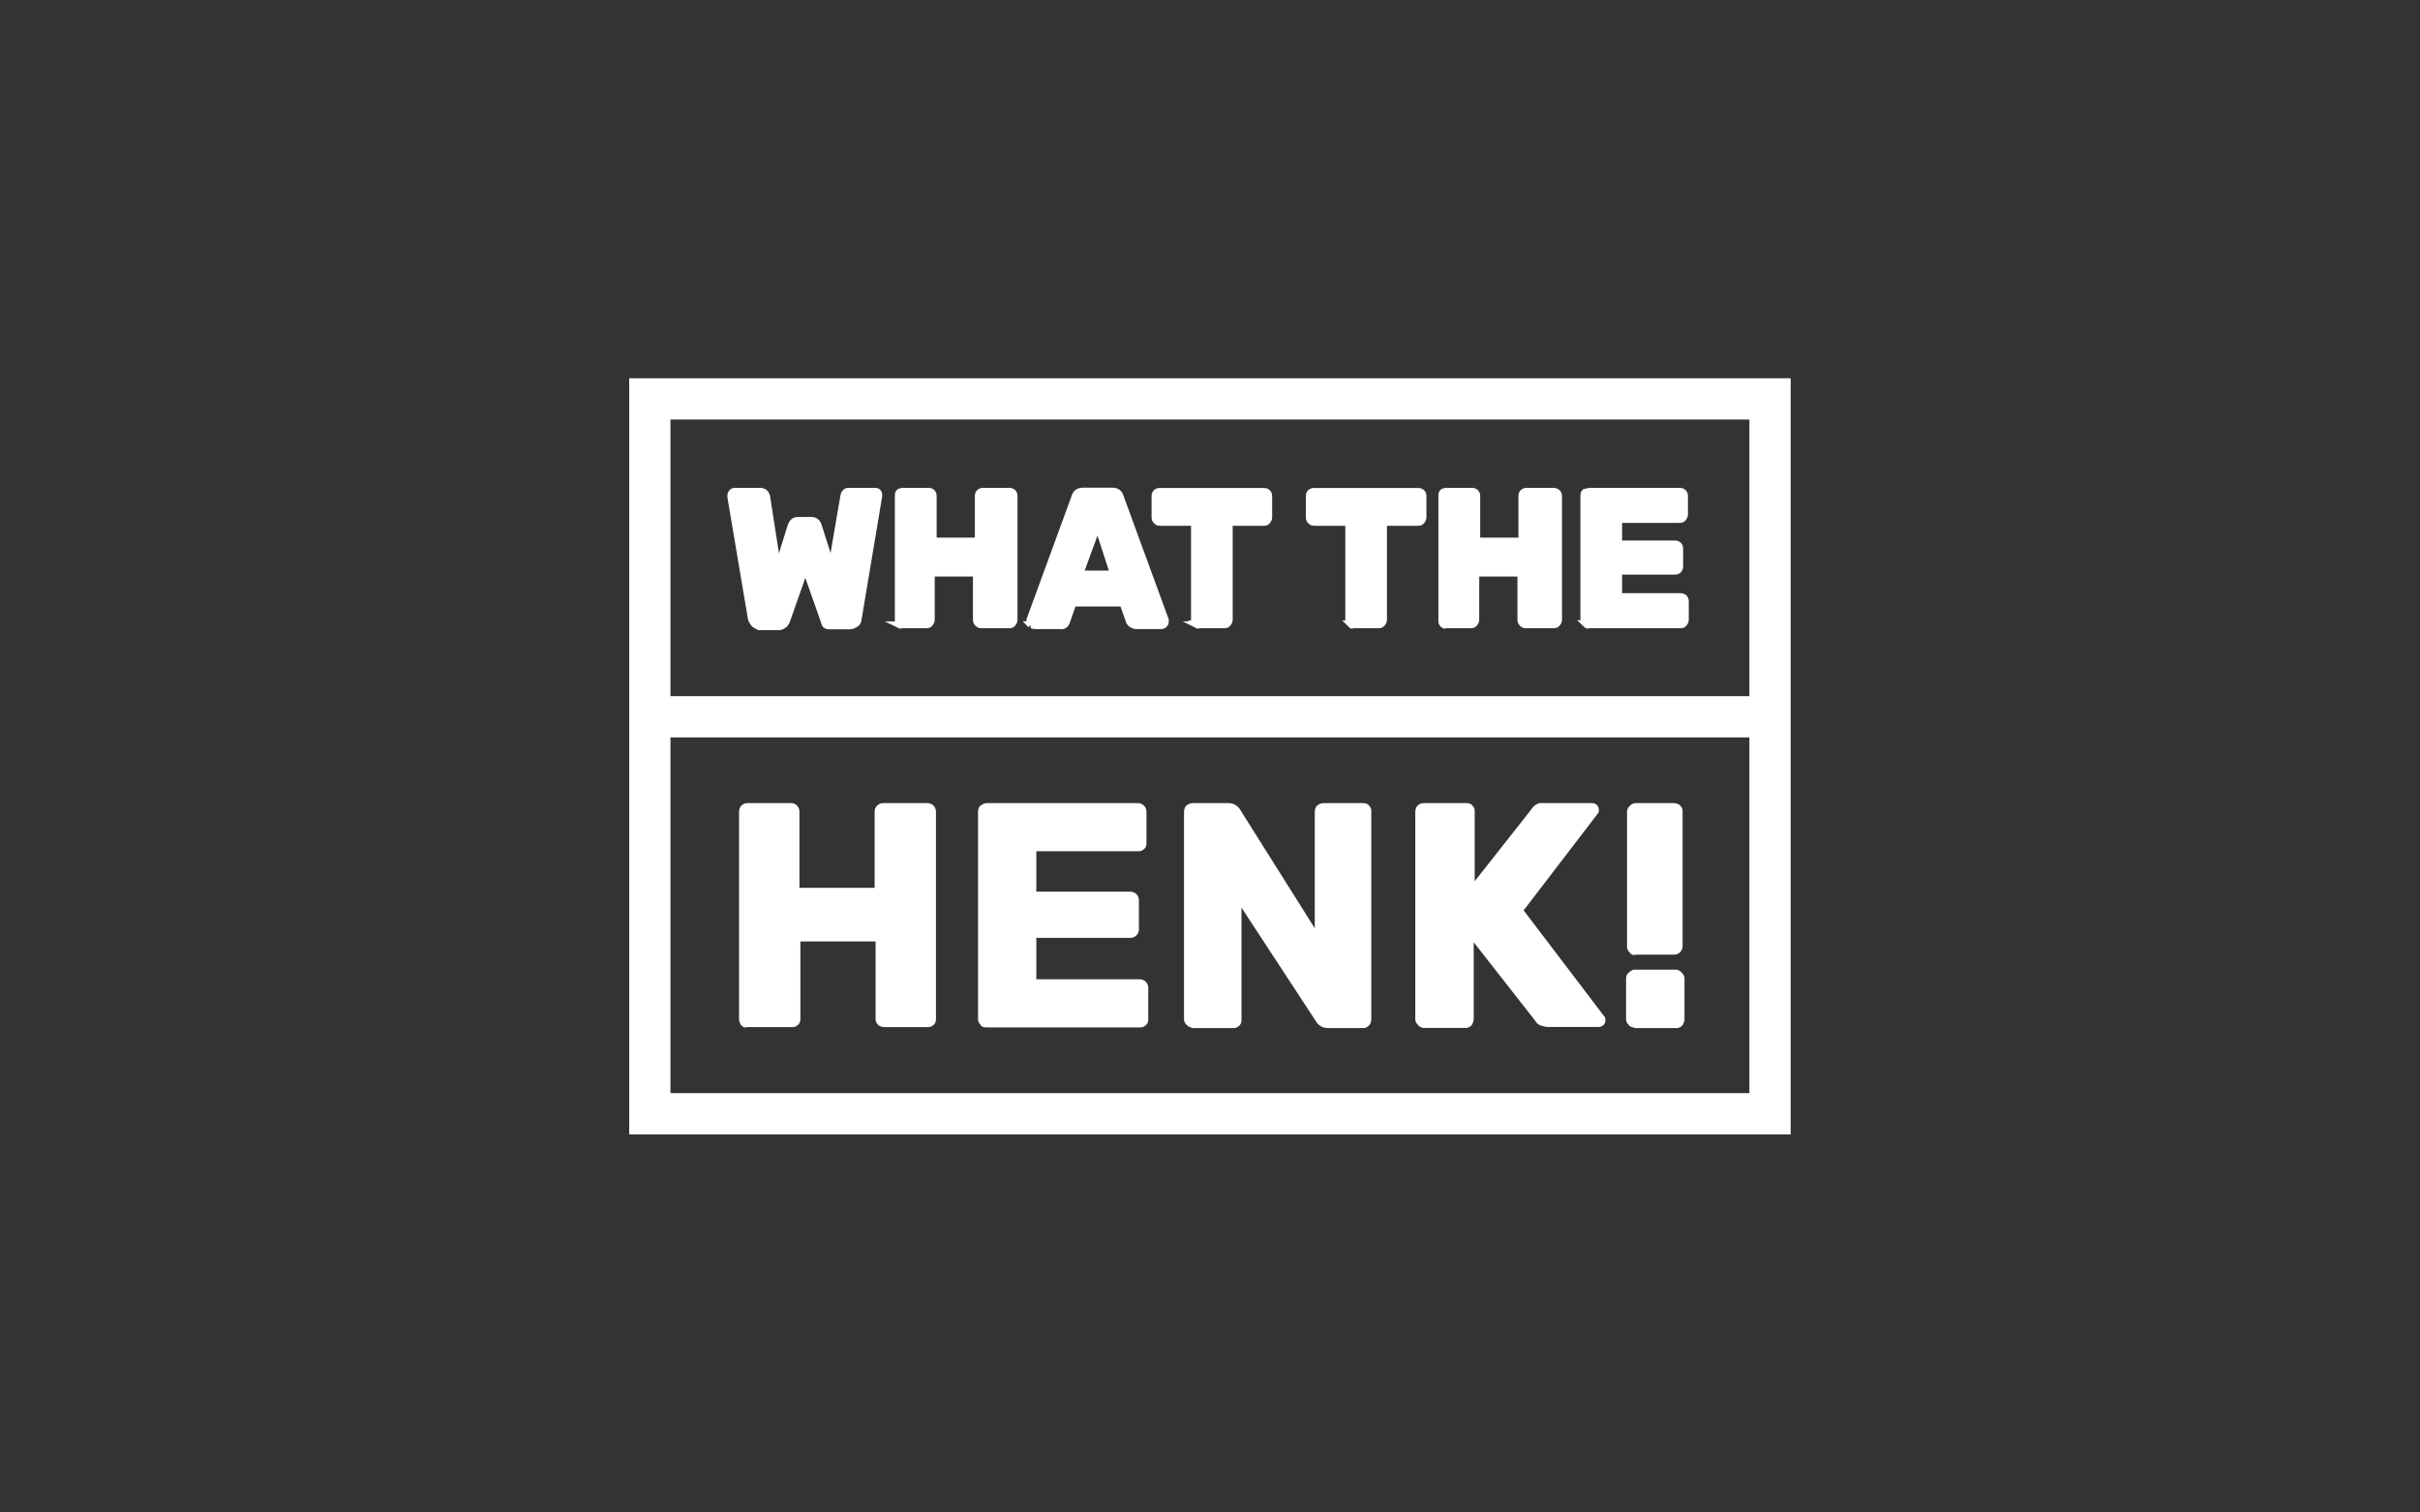
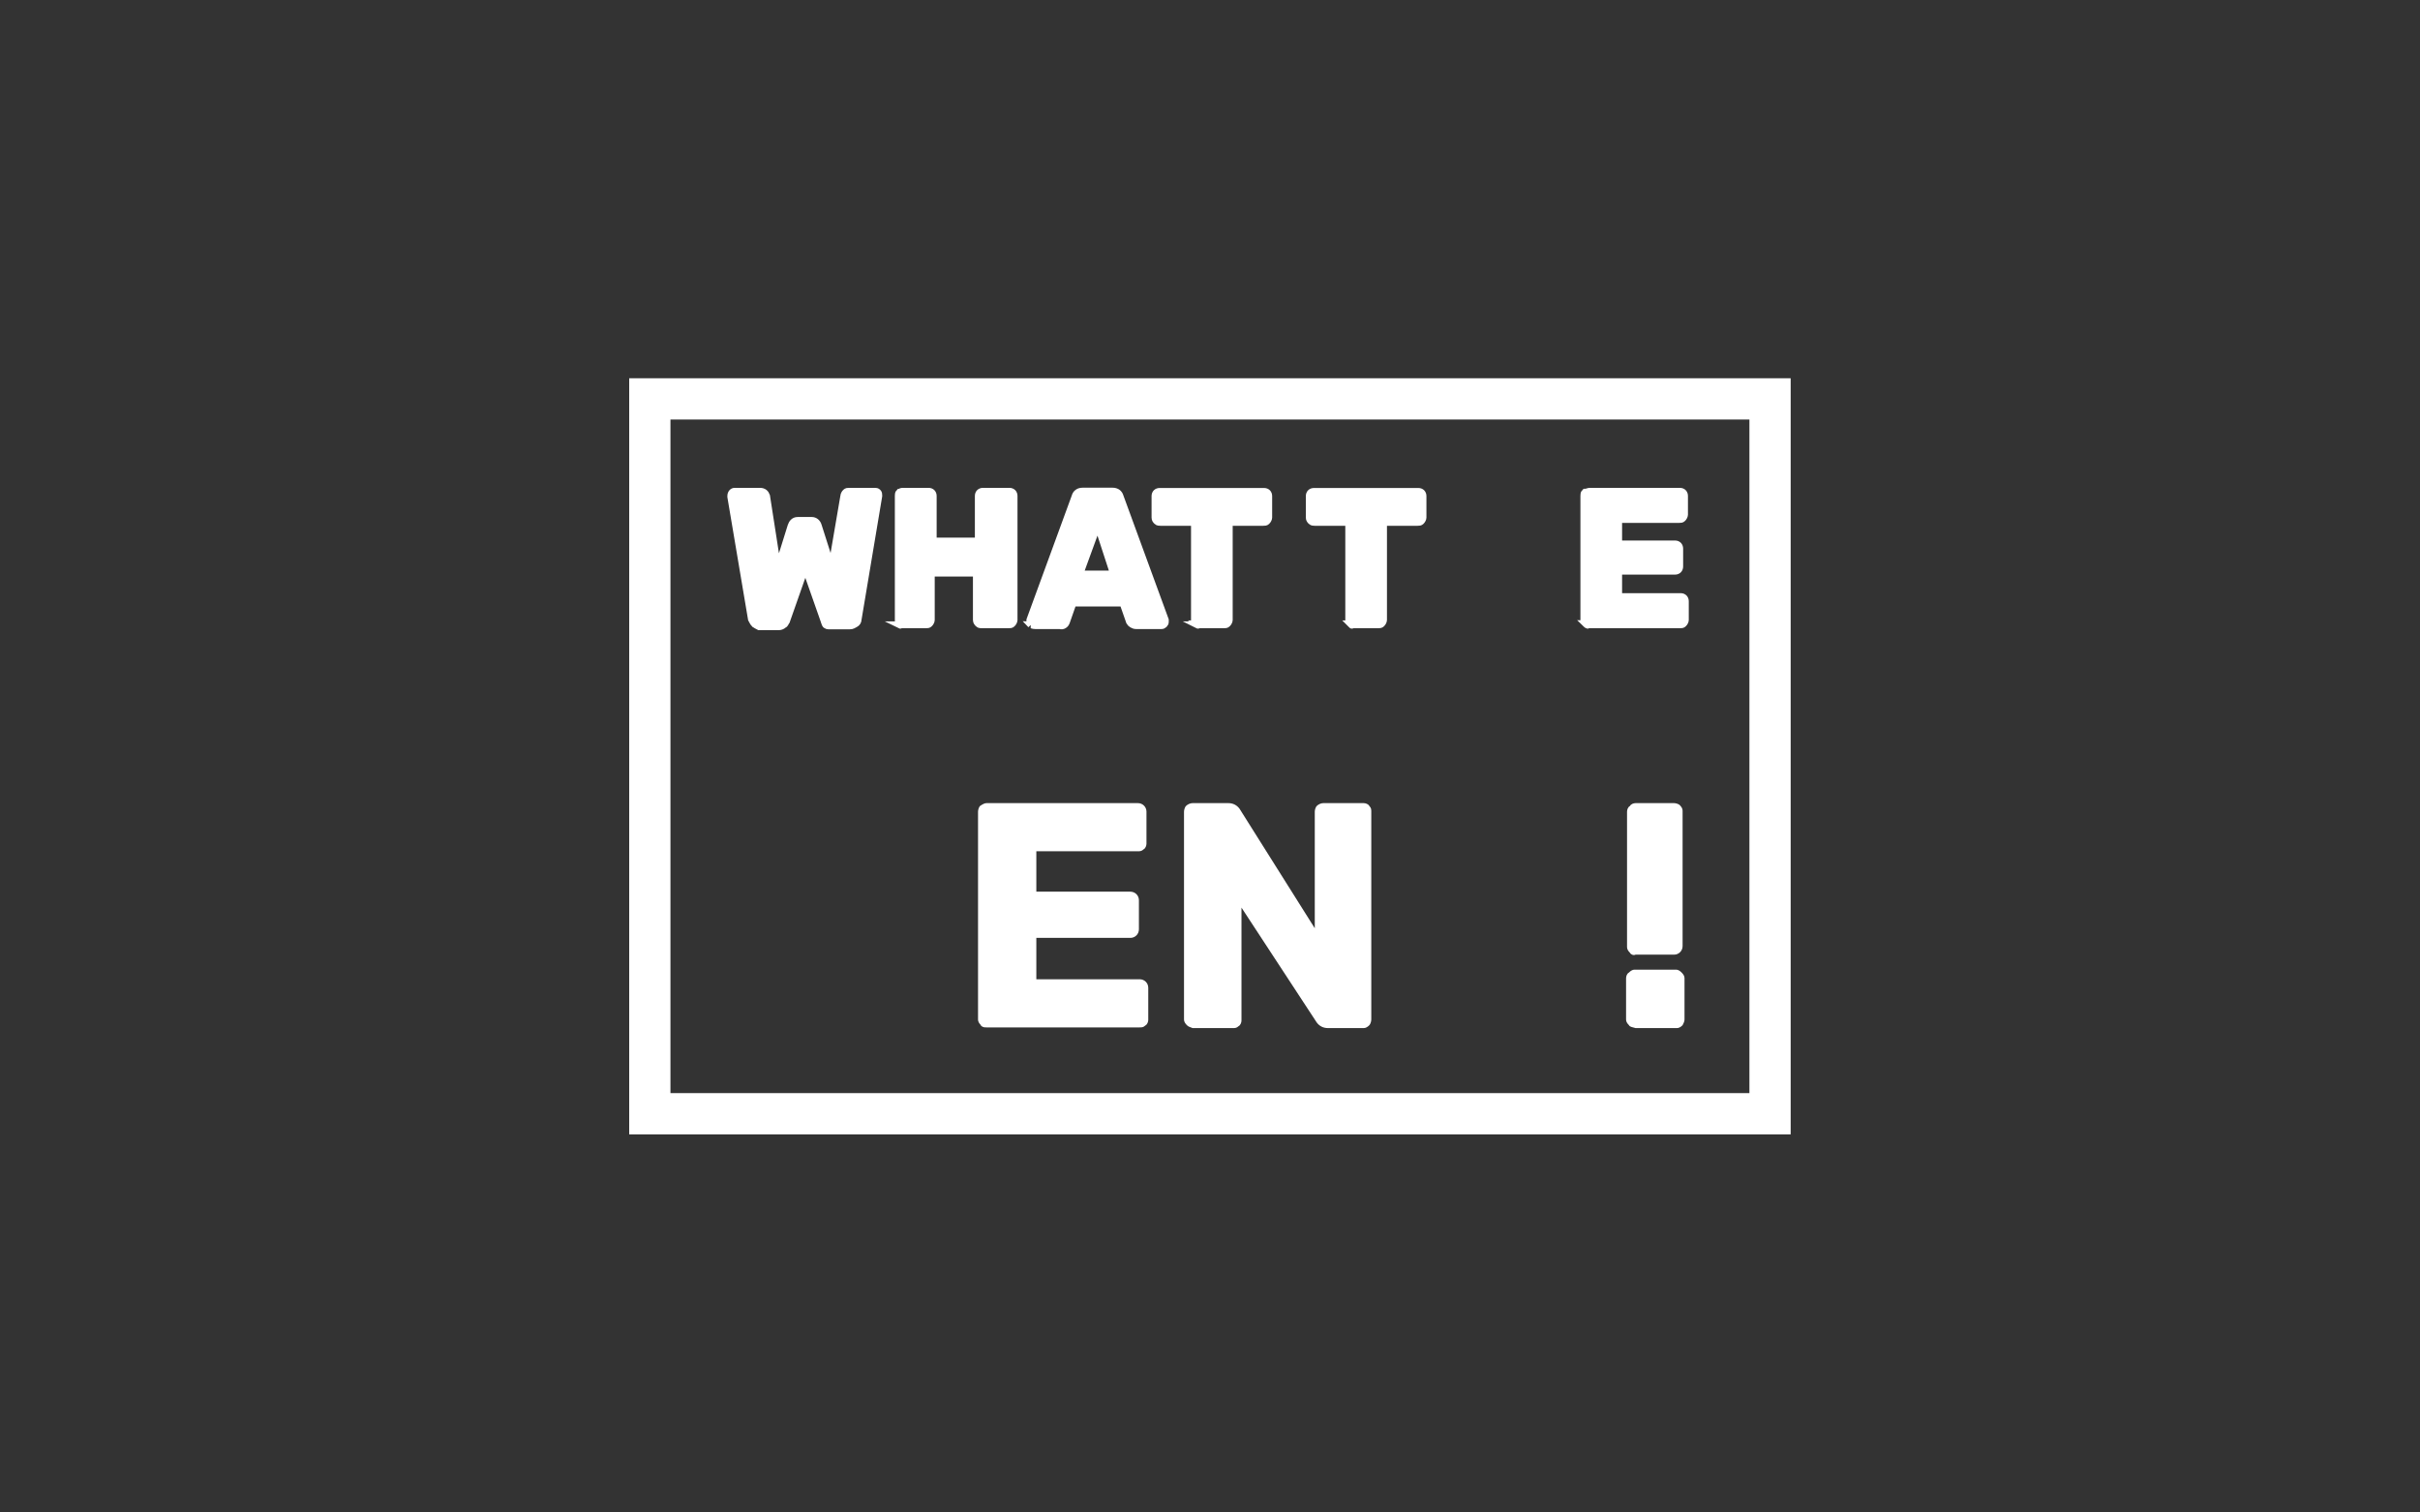
<svg xmlns="http://www.w3.org/2000/svg" id="Ebene_1" data-name="Ebene 1" viewBox="0 0 176 110">
  <rect x="0" y="0" width="176" height="110" fill="#333333" stroke="none" />
  <defs>
    <style>
      .cls-1 {
        fill: none;
        stroke-width: 3px;
      }

      .cls-1, .cls-2 {
        stroke: #fff;
        stroke-miterlimit: 10;
      }

      .cls-3, .cls-2 {
        fill: #fff;
      }

      .cls-2 {
        stroke-width: .5px;
      }
    </style>
  </defs>
  <g id="Gruppe_226" data-name="Gruppe 226">
    <g id="linien">
      <rect id="Rechteck_36" data-name="Rechteck 36" class="cls-1" x="47.26" y="29.01" width="81.47" height="51.99" />
-       <line id="Linie_13" data-name="Linie 13" class="cls-1" x1="47.33" y1="52.13" x2="128.67" y2="52.13" />
    </g>
    <g id="typo">
      <g id="Gruppe_224" data-name="Gruppe 224">
        <path id="Pfad_839" data-name="Pfad 839" class="cls-2" d="m54.86,45.37c-.07-.07-.14-.21-.21-.34l-1.5-8.89v-.07c0-.21.14-.34.27-.34h1.85c.27,0,.41.14.48.34l.82,5.27.96-3.08c.07-.21.21-.41.48-.41h1.03c.21,0,.41.14.48.41l.96,3.01.89-5.2c0-.07.07-.21.14-.27.07-.07.14-.07.27-.07h1.85c.07,0,.14,0,.21.07s.07.14.07.21v.07l-1.5,8.96c0,.14-.07.27-.21.34s-.21.14-.41.14h-1.44c-.14,0-.27,0-.34-.14,0-.07-.07-.14-.07-.21l-1.37-3.9-1.37,3.9c-.07.07-.07.21-.21.27-.07.07-.21.14-.34.14h-1.44c-.14-.07-.27-.14-.34-.21Z" />
        <path id="Pfad_840" data-name="Pfad 840" class="cls-2" d="m65.4,45.37c-.07-.07-.07-.14-.07-.27v-9.03c0-.07,0-.21.07-.27.07,0,.14-.07.21-.07h1.92c.21,0,.34.14.34.34h0v3.28h3.28v-3.28c0-.21.14-.34.34-.34h1.92c.21,0,.34.14.34.34h0v9.03c0,.07-.07.21-.14.27-.07.07-.14.07-.27.07h-1.92c-.07,0-.21,0-.27-.07s-.14-.14-.14-.27v-3.42h-3.28v3.42c0,.07-.07.21-.14.27-.07.07-.14.07-.27.07h-1.92c.14.07.07,0,0-.07Z" />
        <path id="Pfad_841" data-name="Pfad 841" class="cls-2" d="m74.97,45.44c-.07-.07-.07-.14-.07-.21v-.14l3.28-8.96c.07-.27.27-.41.55-.41h2.19c.27,0,.48.14.55.41l3.28,8.96v.14c0,.14-.14.27-.27.27h-1.85c-.21,0-.41-.14-.48-.27l-.48-1.37h-3.63l-.48,1.37c-.07.21-.27.34-.48.27h-1.78c-.21,0-.27-.07-.34-.07Zm3.56-3.69h2.46l-1.16-3.56-1.3,3.56Z" />
        <path id="Pfad_842" data-name="Pfad 842" class="cls-2" d="m87.01,45.37c-.07-.07-.14-.14-.14-.27v-7.11h-2.46c-.07,0-.21,0-.27-.07-.07-.07-.14-.14-.14-.27v-1.57c0-.21.14-.34.34-.34h7.59c.21,0,.34.14.34.34h0v1.57c0,.07-.07.21-.14.27-.07.07-.14.07-.27.07h-2.46v7.11c0,.07-.07.21-.14.27-.07.07-.14.07-.27.07h-1.92c.14.07,0,0-.07-.07Z" />
        <path id="Pfad_843" data-name="Pfad 843" class="cls-2" d="m98.23,45.37c-.07-.07-.14-.14-.14-.27v-7.11h-2.46c-.07,0-.21,0-.27-.07-.07-.07-.14-.14-.14-.27v-1.57c0-.21.14-.34.34-.34h7.59c.21,0,.34.14.34.34h0v1.57c0,.07-.07.21-.14.27-.07.07-.14.07-.27.07h-2.46v7.11c0,.07-.07.21-.14.27-.07.07-.14.07-.27.07h-1.92c.07.07,0,0-.07-.07Z" />
-         <path id="Pfad_844" data-name="Pfad 844" class="cls-2" d="m104.93,45.37c-.07-.07-.07-.14-.07-.27v-9.03c0-.07,0-.21.07-.27.07,0,.14-.07.21-.07h1.92c.21,0,.34.14.34.34h0v3.28h3.28v-3.28c0-.21.14-.34.34-.34h1.92c.27,0,.41.14.41.34h0v9.03c0,.07-.07.21-.14.27-.07.07-.14.07-.27.07h-1.92c-.07,0-.21,0-.27-.07s-.14-.14-.14-.27v-3.42h-3.28v3.42c0,.07-.07.21-.14.27-.07.07-.14.07-.27.07h-1.78c-.07.07-.14,0-.21-.07Z" />
        <path id="Pfad_845" data-name="Pfad 845" class="cls-2" d="m115.33,45.37c-.07-.07-.14-.14-.14-.27v-9.03c0-.07,0-.21.07-.27.14,0,.27-.07.34-.07h6.57c.21,0,.34.14.34.34h0v1.37c0,.07-.07.21-.14.27-.07.07-.14.07-.27.07h-4.38v1.78h4.1c.21,0,.34.14.34.34h0v1.3c0,.21-.14.34-.34.34h-4.1v1.85h4.51c.21,0,.34.14.34.34h0v1.37c0,.07-.07.21-.14.27-.07.07-.14.07-.27.07h-6.7c.07.07-.07,0-.14-.07Z" />
      </g>
      <g id="Gruppe_225" data-name="Gruppe 225">
-         <path id="Pfad_846" data-name="Pfad 846" class="cls-3" d="m53.89,74.56c-.07-.14-.14-.27-.14-.41v-15.12c0-.14.07-.34.14-.41.14-.14.27-.21.48-.21h3.22c.27,0,.55.27.55.62h0v5.54h5.47v-5.54c0-.34.27-.62.62-.62h3.22c.34,0,.62.27.62.62h0v15.12c0,.14-.07.34-.21.41-.14.14-.27.14-.41.14h-3.15c-.14,0-.34-.07-.41-.14-.14-.14-.21-.27-.21-.41v-5.68h-5.47v5.68c0,.14-.07.34-.21.41-.14.14-.27.14-.41.14h-3.28c-.14.07-.27,0-.41-.14Z" />
        <path id="Pfad_847" data-name="Pfad 847" class="cls-3" d="m71.34,74.56c-.14-.14-.21-.27-.21-.41v-15.12c0-.14.07-.34.14-.41.21-.14.34-.21.48-.21h11.01c.34,0,.62.27.62.62h0v2.33c0,.14-.07.34-.21.41-.14.14-.27.14-.41.14h-7.39v2.94h6.84c.34,0,.62.27.62.62h0v2.12c0,.34-.27.62-.62.62h-6.84v3.01h7.52c.34,0,.62.27.62.62h0v2.33c0,.14-.07.34-.21.41-.14.14-.27.14-.41.14h-11.15c-.14,0-.27,0-.41-.14Z" />
        <path id="Pfad_848" data-name="Pfad 848" class="cls-3" d="m86.32,74.56c-.14-.14-.21-.27-.21-.41v-15.12c0-.14.07-.34.14-.41.14-.14.34-.21.48-.21h2.6c.34,0,.62.14.82.41l5.47,8.69v-8.48c0-.14.07-.34.14-.41.14-.14.34-.21.48-.21h2.94c.14,0,.34.07.41.21.14.14.14.27.14.41v15.12c0,.14-.07.34-.14.41-.14.14-.27.21-.41.21h-2.6c-.34,0-.62-.14-.82-.41l-5.47-8.35v8.21c0,.14-.07.34-.21.41-.14.14-.27.14-.41.14h-2.94c-.14-.07-.27-.07-.41-.21Z" />
-         <path id="Pfad_849" data-name="Pfad 849" class="cls-3" d="m103.14,74.56c-.14-.14-.21-.27-.21-.41v-15.12c0-.14.07-.34.14-.41.14-.14.27-.21.48-.21h3.15c.14,0,.34.07.41.21.14.14.14.27.14.41v5.06l4.1-5.2c.21-.34.55-.55.89-.48h3.56c.27,0,.48.21.48.48,0,.07,0,.21-.07.27l-5.4,7.05,5.88,7.73c.07.07.07.21.07.27,0,.14-.07.27-.14.34s-.21.14-.34.14h-3.69c-.21,0-.41-.07-.62-.14-.14-.07-.27-.21-.34-.34l-4.45-5.68v5.61c0,.14-.07.27-.14.41-.14.14-.27.21-.41.21h-3.15c-.14-.07-.27-.07-.34-.21Z" />
        <path id="Pfad_850" data-name="Pfad 850" class="cls-3" d="m118.47,74.56c-.14-.14-.21-.27-.21-.41v-3.01c0-.14.07-.34.21-.41.14-.14.27-.21.41-.21h3.01c.14,0,.27.07.41.21.14.14.21.27.21.41v3.01c0,.14-.07.27-.14.41-.14.14-.27.21-.41.21h-3.01c-.21-.07-.41-.07-.48-.21Zm.07-5.27c-.14-.14-.21-.27-.21-.41v-9.85c0-.14.07-.34.21-.41.07-.14.27-.21.41-.21h2.8c.14,0,.34.07.41.14.14.14.21.27.21.41v9.85c0,.34-.27.62-.62.62h-2.8c-.14.07-.34,0-.41-.14h0Z" />
      </g>
    </g>
  </g>
</svg>